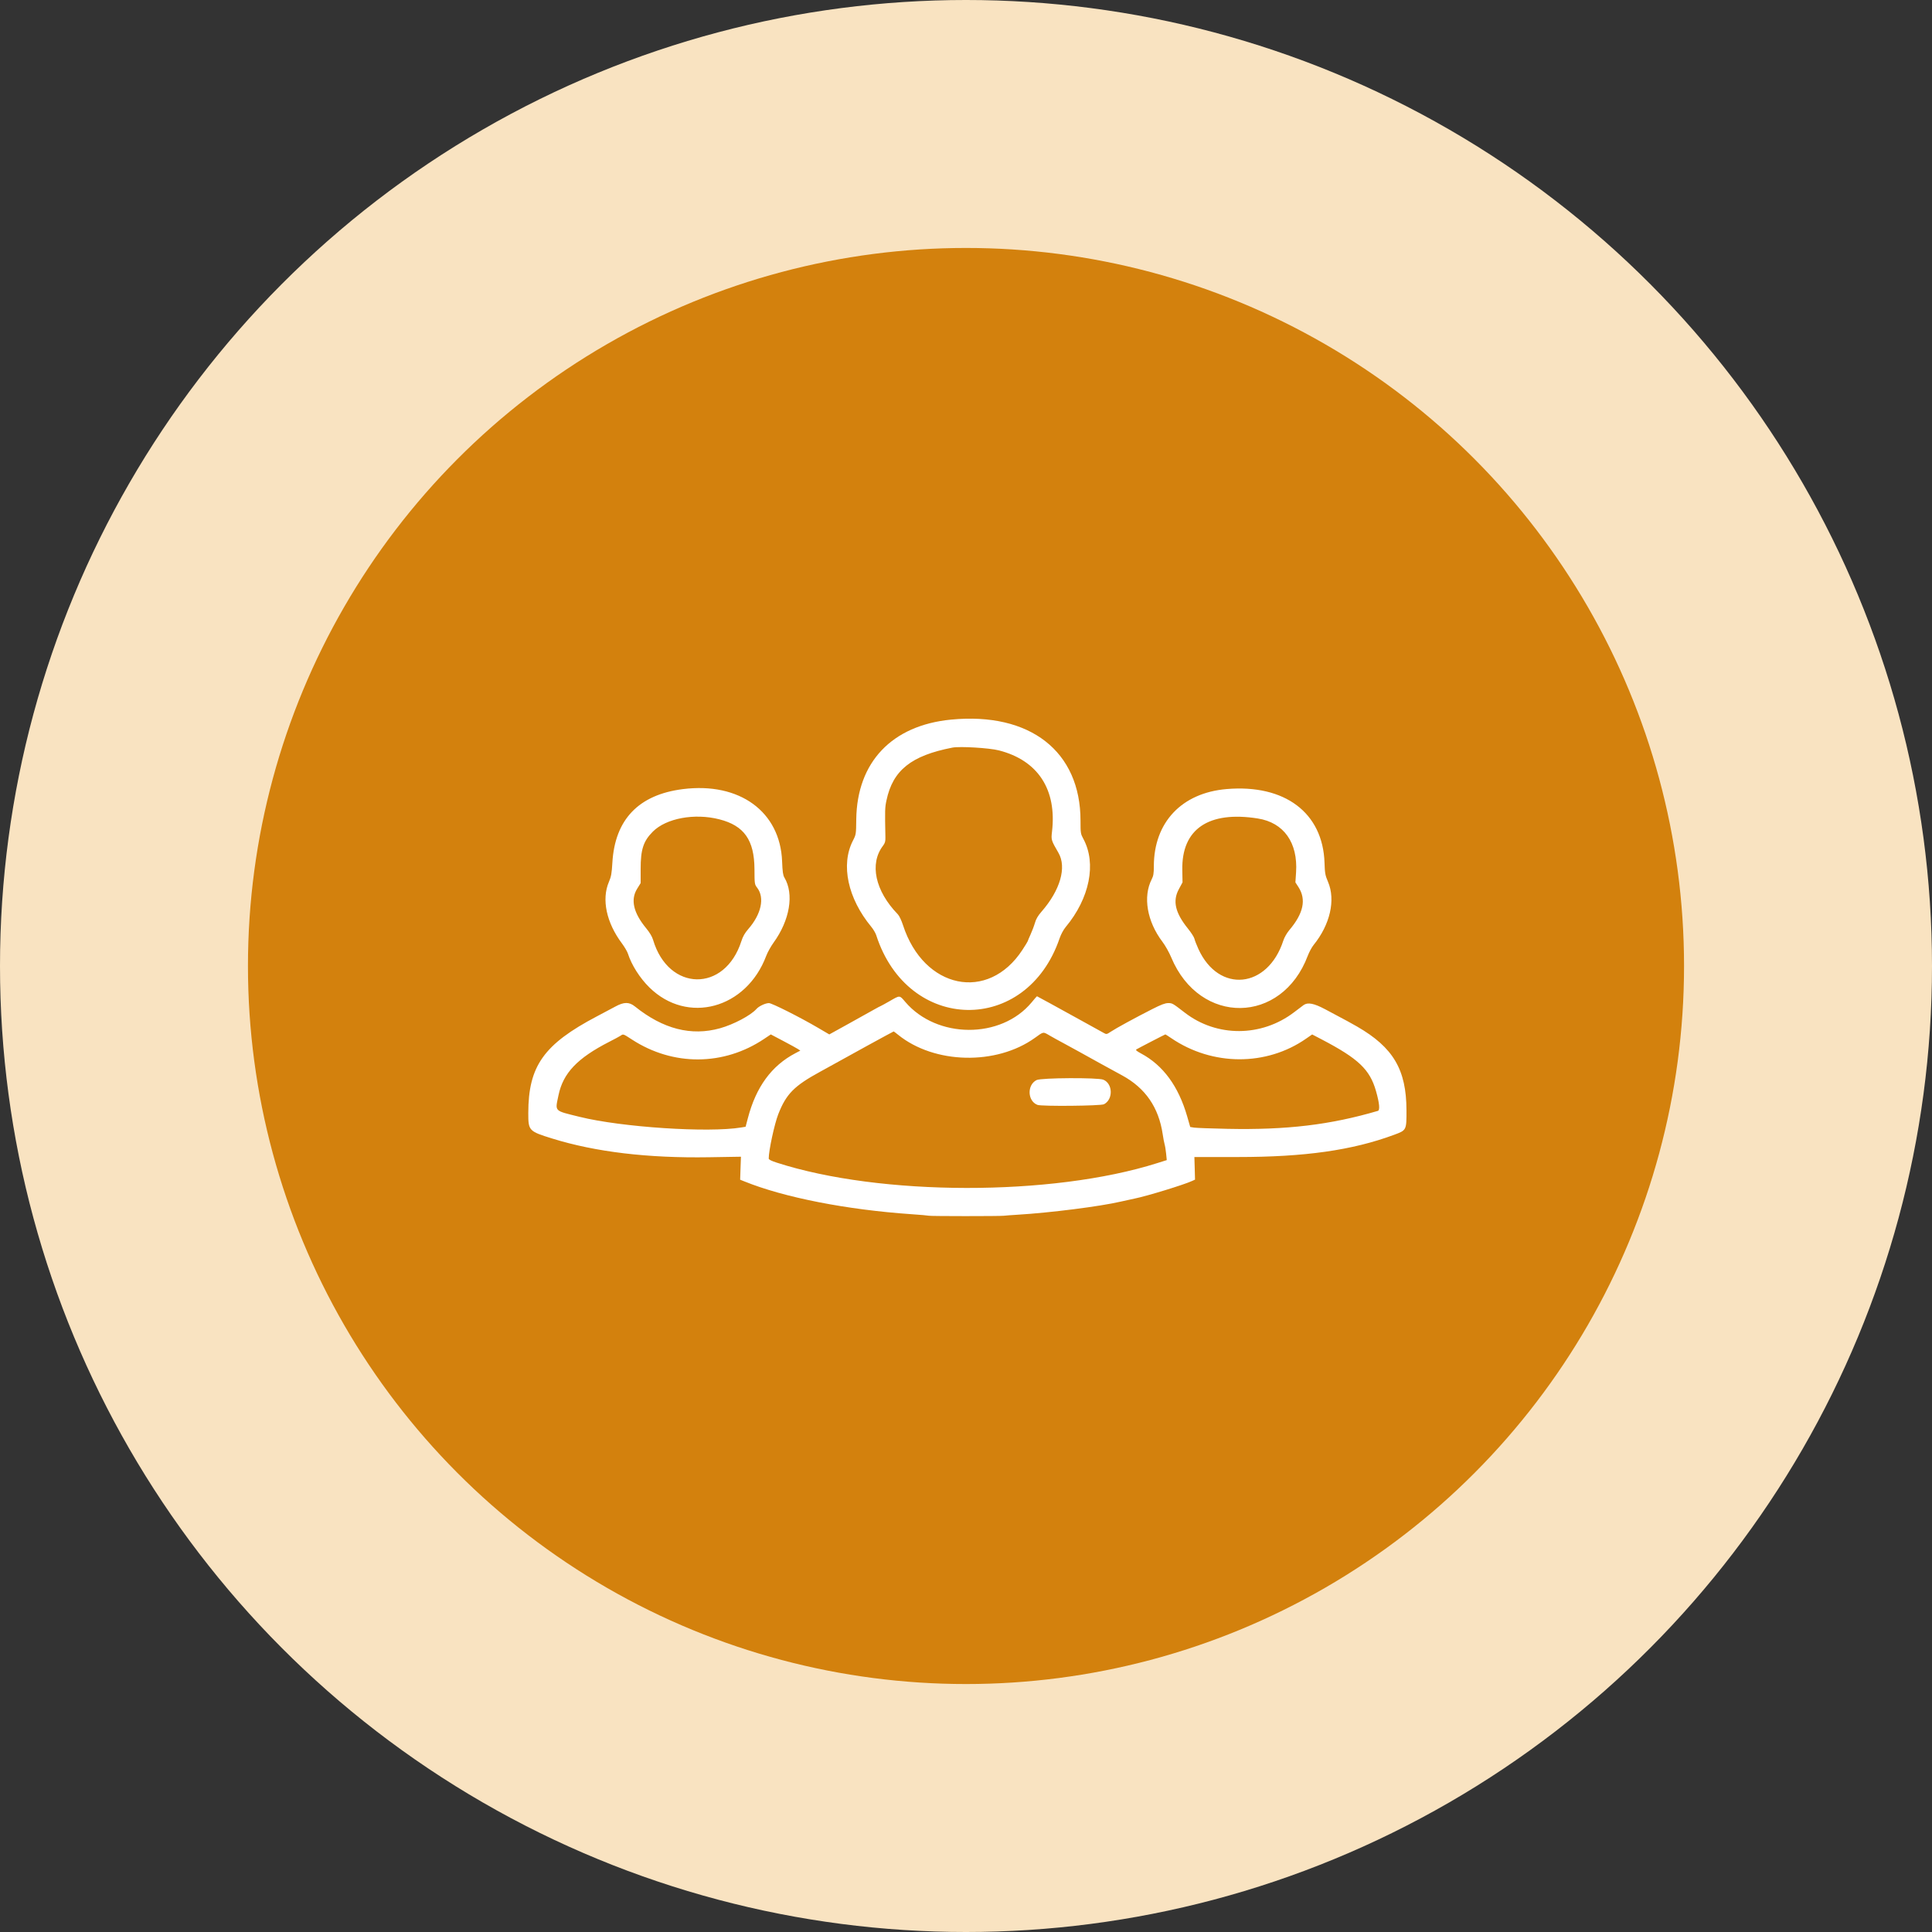
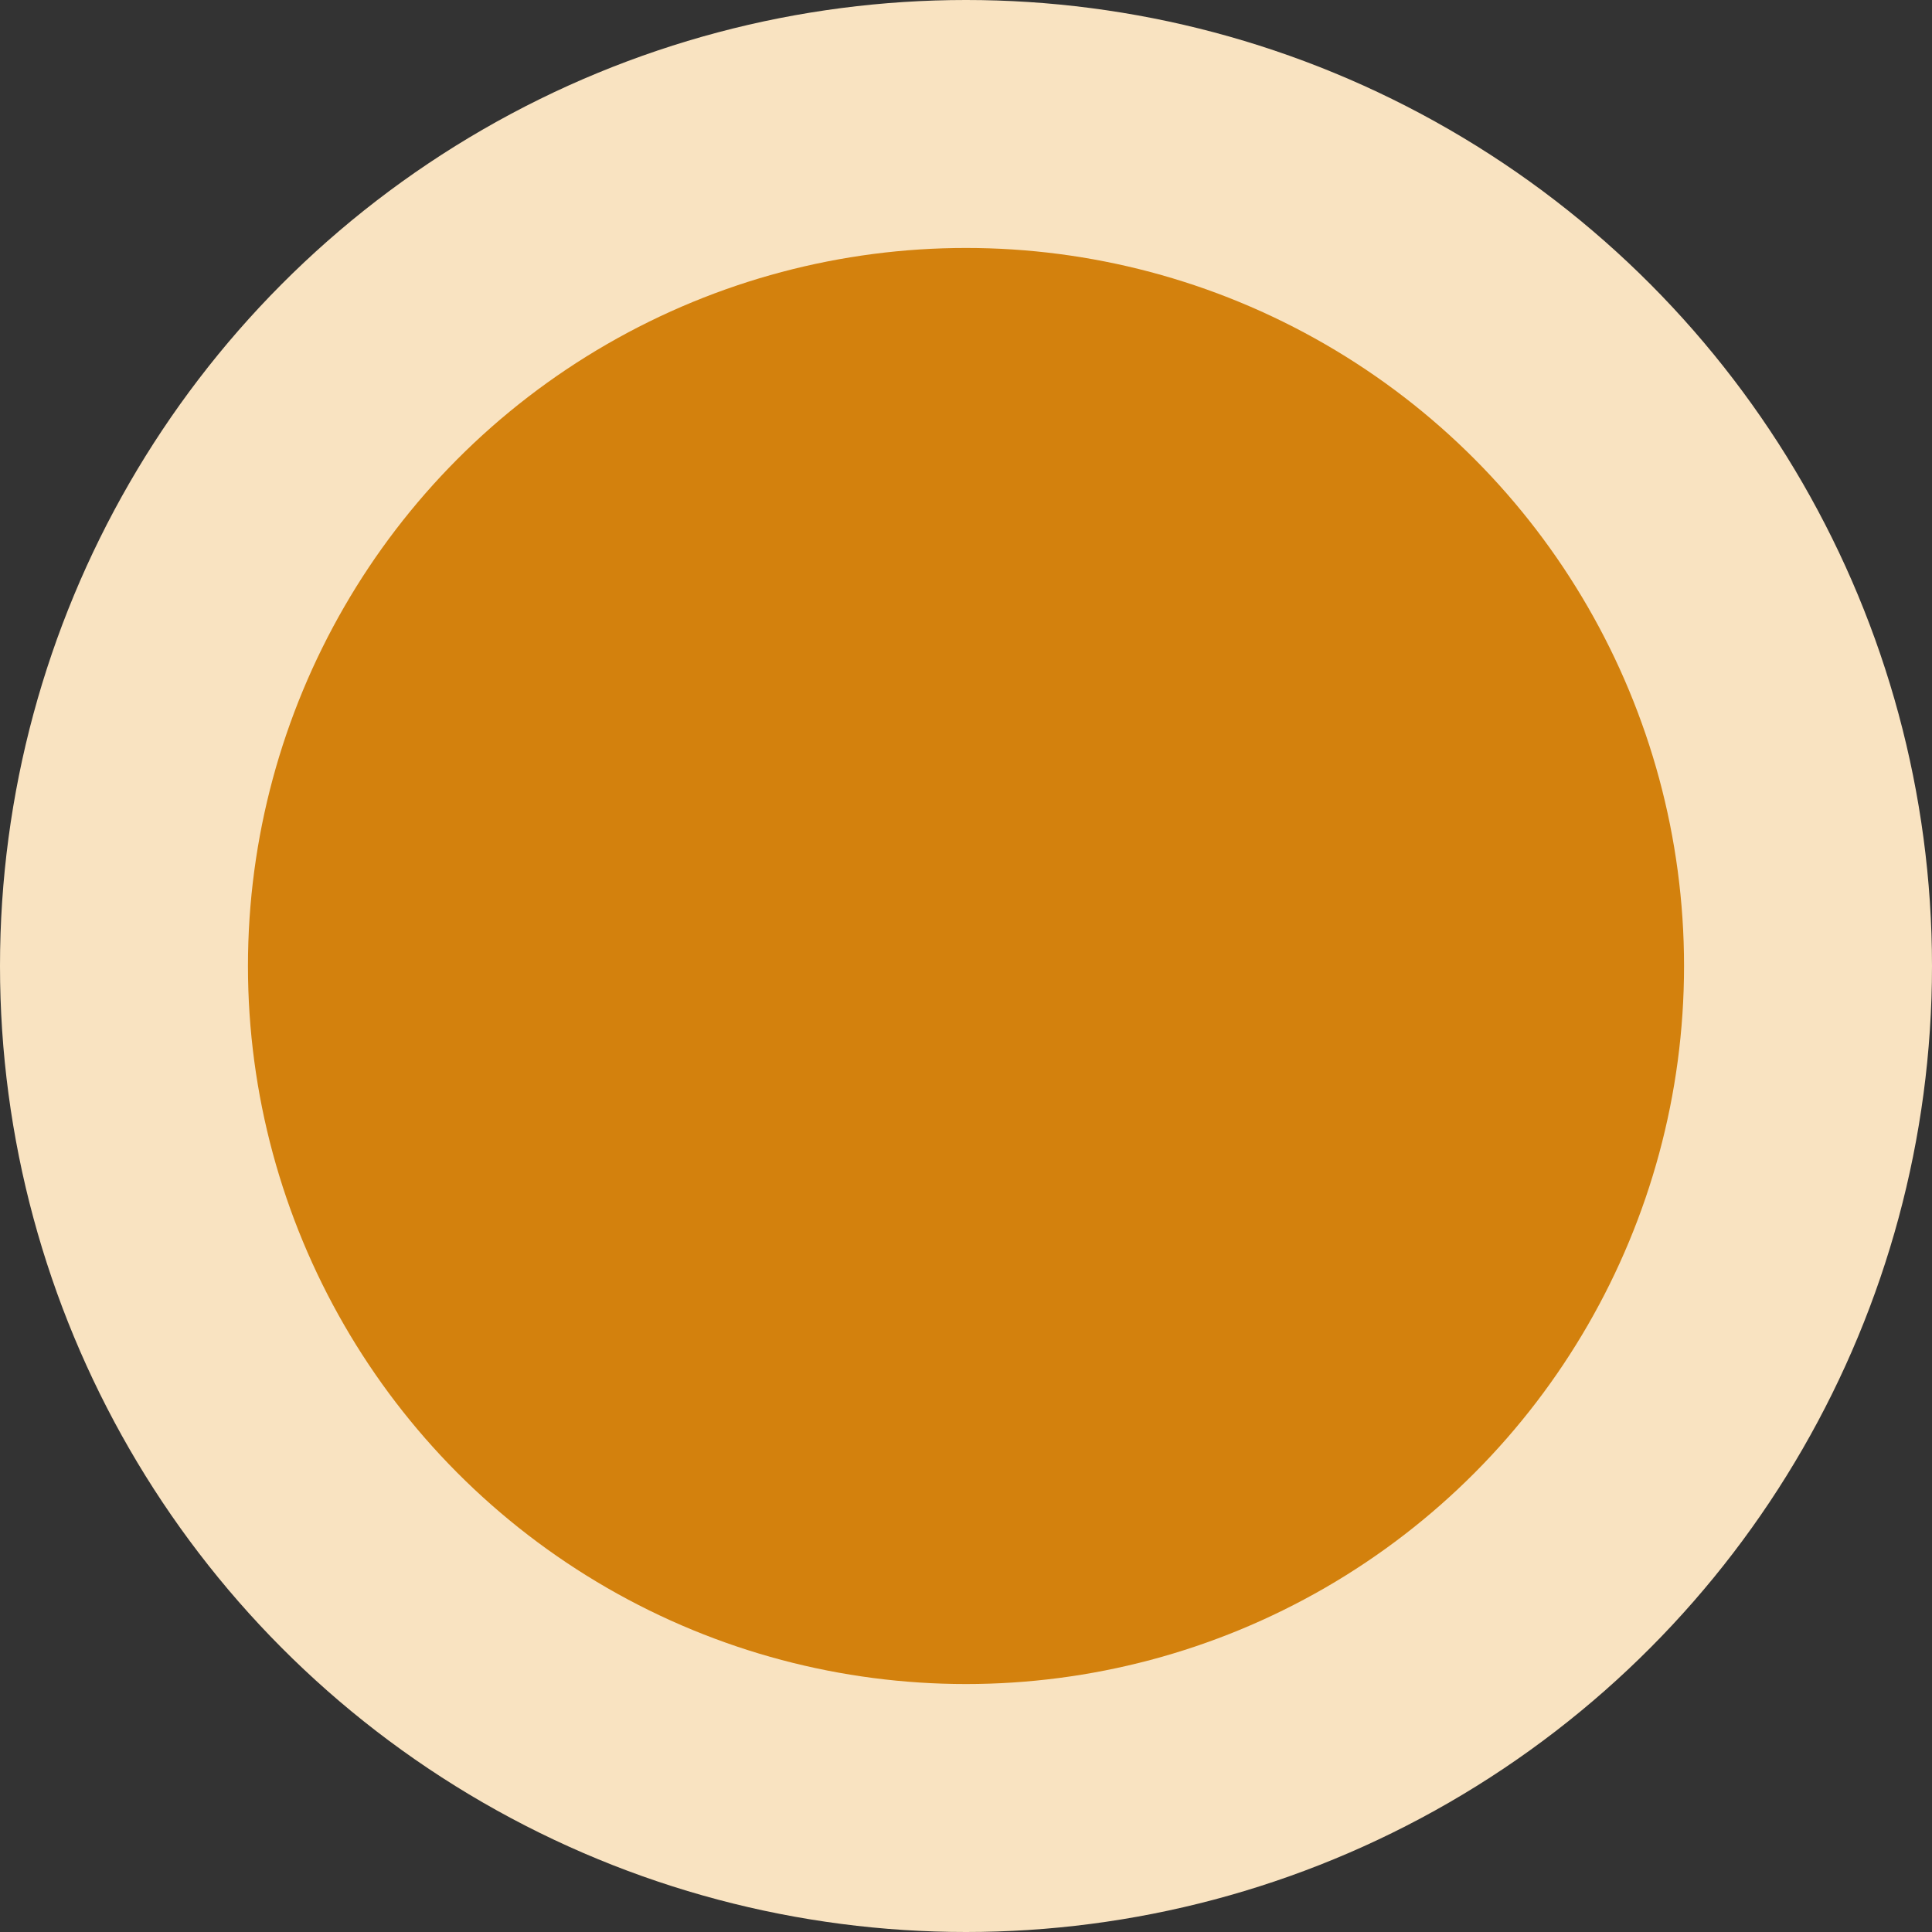
<svg xmlns="http://www.w3.org/2000/svg" width="70" height="70" viewBox="0 0 70 70" fill="none">
  <rect x="0" y="0" width="70" height="70" fill="#333333" stroke="none" />
  <circle cx="35" cy="35" r="35" fill="#F9E3C1" />
  <circle cx="35" cy="35" r="26.016" fill="#D3810D" />
  <g clip-path="url(#clip0_484_641)">
-     <path fill-rule="evenodd" clip-rule="evenodd" d="M34.456 26.073C32.316 26.282 31.051 27.613 31.024 29.685C31.018 30.23 31.017 30.236 30.902 30.46C30.455 31.33 30.716 32.55 31.569 33.581C31.642 33.669 31.721 33.804 31.747 33.882C32.891 37.44 37.193 37.513 38.392 33.995C38.44 33.854 38.532 33.684 38.612 33.588C39.48 32.547 39.734 31.286 39.253 30.396C39.153 30.211 39.149 30.186 39.149 29.735C39.149 27.222 37.32 25.795 34.456 26.073ZM36.192 27.188C37.61 27.551 38.299 28.61 38.115 30.145C38.082 30.428 38.088 30.449 38.349 30.898C38.655 31.424 38.415 32.256 37.732 33.036C37.607 33.179 37.537 33.299 37.498 33.437C37.467 33.545 37.395 33.735 37.339 33.858C37.283 33.981 37.237 34.09 37.237 34.1C37.237 34.111 37.15 34.253 37.043 34.417C35.803 36.318 33.472 35.837 32.719 33.525C32.662 33.348 32.582 33.18 32.529 33.126C31.708 32.28 31.495 31.297 31.992 30.644C32.065 30.548 32.083 30.486 32.08 30.343C32.06 29.347 32.062 29.264 32.119 28.998C32.348 27.909 33.015 27.376 34.51 27.087C34.779 27.035 35.845 27.099 36.192 27.188ZM24.743 28.591C23.138 28.793 22.277 29.693 22.187 31.261C22.164 31.649 22.145 31.758 22.062 31.952C21.791 32.584 21.97 33.429 22.535 34.183C22.629 34.31 22.727 34.477 22.752 34.555C22.883 34.964 23.183 35.437 23.529 35.777C24.905 37.13 27.04 36.553 27.762 34.632C27.81 34.505 27.928 34.292 28.024 34.159C28.619 33.339 28.777 32.392 28.419 31.793C28.369 31.71 28.352 31.581 28.337 31.208C28.269 29.407 26.794 28.332 24.743 28.591ZM44.444 28.589C42.814 28.727 41.806 29.796 41.806 31.385C41.806 31.645 41.791 31.736 41.729 31.856C41.405 32.49 41.559 33.386 42.117 34.122C42.218 34.255 42.361 34.508 42.437 34.691C43.469 37.162 46.444 37.124 47.383 34.629C47.434 34.496 47.528 34.321 47.593 34.24C48.192 33.502 48.397 32.609 48.117 31.952C48.015 31.713 48.002 31.643 47.99 31.261C47.931 29.449 46.552 28.41 44.444 28.589ZM26.065 29.686C26.963 29.915 27.33 30.438 27.336 31.492C27.338 32.032 27.34 32.042 27.435 32.166C27.712 32.529 27.583 33.124 27.108 33.666C26.988 33.804 26.916 33.929 26.861 34.101C26.263 35.968 24.221 35.936 23.662 34.052C23.627 33.934 23.538 33.785 23.413 33.634C22.949 33.071 22.84 32.598 23.084 32.203L23.212 31.996L23.212 31.487C23.211 30.777 23.31 30.475 23.655 30.13C24.14 29.645 25.167 29.456 26.065 29.686ZM45.572 29.655C46.514 29.803 47.03 30.53 46.959 31.608L46.935 31.97L47.046 32.141C47.335 32.592 47.228 33.094 46.712 33.703C46.626 33.806 46.534 33.965 46.498 34.077C45.934 35.823 44.158 36.001 43.421 34.385C43.355 34.239 43.289 34.071 43.277 34.013C43.264 33.955 43.159 33.79 43.043 33.647C42.579 33.072 42.48 32.646 42.711 32.218L42.845 31.97L42.837 31.518C42.81 30.038 43.787 29.373 45.572 29.655ZM32.233 36.273C32.063 36.37 31.917 36.45 31.91 36.45C31.902 36.45 31.787 36.511 31.653 36.587C31.52 36.663 31.104 36.894 30.729 37.102L30.047 37.479L29.631 37.235C28.983 36.855 27.965 36.343 27.859 36.344C27.732 36.345 27.497 36.455 27.409 36.555C27.203 36.789 26.58 37.119 26.088 37.256C25.046 37.547 24.025 37.285 23.006 36.467C22.794 36.297 22.609 36.298 22.292 36.471C22.165 36.54 21.87 36.697 21.635 36.82C19.702 37.836 19.143 38.622 19.141 40.328C19.14 40.967 19.16 40.988 20.008 41.251C21.582 41.739 23.473 41.965 25.693 41.929L26.846 41.91L26.831 42.326L26.817 42.743L26.971 42.805C28.412 43.388 30.685 43.833 33.04 43.994C33.352 44.015 33.628 44.04 33.654 44.048C33.709 44.067 36.217 44.067 36.369 44.049C36.428 44.041 36.651 44.025 36.865 44.012C38.065 43.94 39.867 43.71 40.619 43.534C40.775 43.497 40.998 43.449 41.115 43.425C41.544 43.34 42.909 42.922 43.198 42.786L43.298 42.74L43.287 42.331L43.275 41.921H44.851C47.276 41.921 48.995 41.677 50.506 41.118C50.962 40.949 50.961 40.953 50.959 40.227C50.956 38.756 50.482 37.952 49.172 37.195C48.947 37.065 48.825 36.999 48.022 36.572C47.606 36.351 47.384 36.307 47.231 36.416C47.191 36.444 47.038 36.56 46.891 36.673C45.707 37.579 44.086 37.586 42.927 36.69C42.486 36.35 42.475 36.343 42.323 36.344C42.215 36.344 42.067 36.4 41.752 36.56C41.139 36.871 40.431 37.257 40.249 37.379C40.102 37.477 40.086 37.48 40.001 37.431C39.952 37.402 39.584 37.199 39.185 36.98C38.785 36.76 38.261 36.471 38.019 36.338C37.778 36.205 37.576 36.096 37.571 36.096C37.566 36.096 37.479 36.195 37.379 36.317C36.272 37.654 33.942 37.645 32.797 36.298C32.588 36.053 32.613 36.054 32.233 36.273ZM32.538 37.49C33.852 38.556 36.098 38.608 37.496 37.604C37.822 37.37 37.783 37.376 38.041 37.525C38.154 37.59 38.366 37.708 38.512 37.785C38.658 37.863 38.929 38.011 39.114 38.114C39.715 38.449 39.997 38.604 40.658 38.964C41.5 39.422 41.982 40.122 42.127 41.096C42.148 41.239 42.179 41.403 42.196 41.461C42.214 41.519 42.238 41.672 42.251 41.8L42.274 42.033L41.925 42.143C38.116 43.348 31.904 43.34 28.144 42.125C27.945 42.061 27.852 42.013 27.852 41.976C27.852 41.687 28.059 40.728 28.197 40.373C28.484 39.637 28.773 39.344 29.717 38.83C30.084 38.63 30.424 38.443 30.473 38.413C30.611 38.331 32.366 37.371 32.379 37.371C32.386 37.371 32.457 37.424 32.538 37.49ZM22.901 37.667C24.389 38.633 26.222 38.623 27.686 37.641L27.928 37.479L28.38 37.717C28.628 37.848 28.869 37.98 28.914 38.01L28.997 38.066L28.823 38.157C27.955 38.61 27.391 39.382 27.094 40.523L27.015 40.824L26.858 40.85C25.661 41.049 22.52 40.842 20.999 40.465C20.056 40.231 20.111 40.286 20.235 39.684C20.401 38.881 20.917 38.338 22.079 37.744C22.264 37.65 22.447 37.551 22.486 37.525C22.583 37.458 22.575 37.455 22.901 37.667ZM42.441 37.617C43.929 38.628 45.883 38.634 47.321 37.633L47.542 37.48L47.888 37.66C49.221 38.358 49.632 38.749 49.855 39.531C49.979 39.964 50.004 40.226 49.924 40.249C48.201 40.755 46.62 40.944 44.479 40.9C43.895 40.888 43.351 40.868 43.27 40.856L43.124 40.833L43.014 40.45C42.698 39.354 42.141 38.595 41.337 38.166C41.183 38.083 41.138 38.044 41.173 38.022C41.227 37.987 42.207 37.48 42.224 37.478C42.23 37.477 42.327 37.54 42.441 37.617ZM37.557 39.133C37.205 39.31 37.226 39.894 37.589 40.032C37.741 40.09 39.882 40.069 39.999 40.009C40.337 39.834 40.323 39.264 39.977 39.12C39.783 39.038 37.722 39.049 37.557 39.133Z" fill="white" />
-   </g>
+     </g>
  <defs>
    <clipPath id="clip0_484_641">
      <rect width="31.819" height="31.819" fill="white" transform="translate(19.141 19.141)" />
    </clipPath>
  </defs>
</svg>